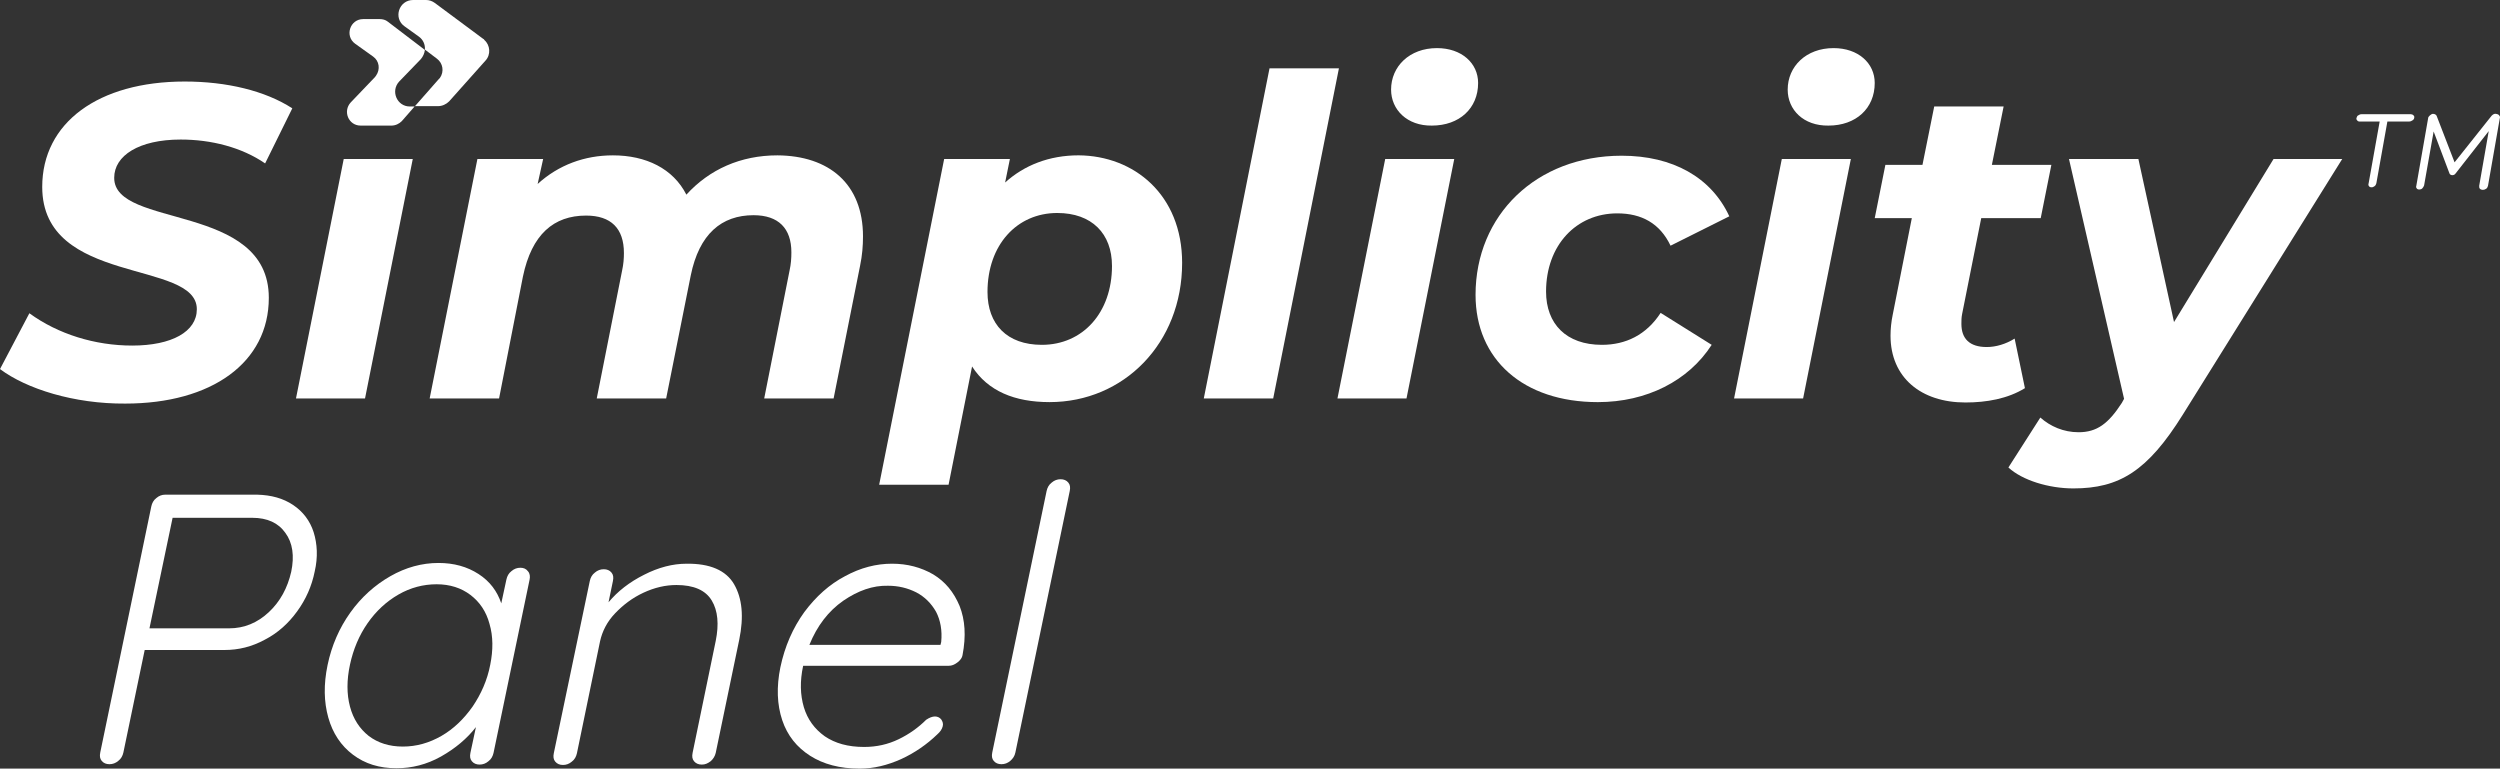
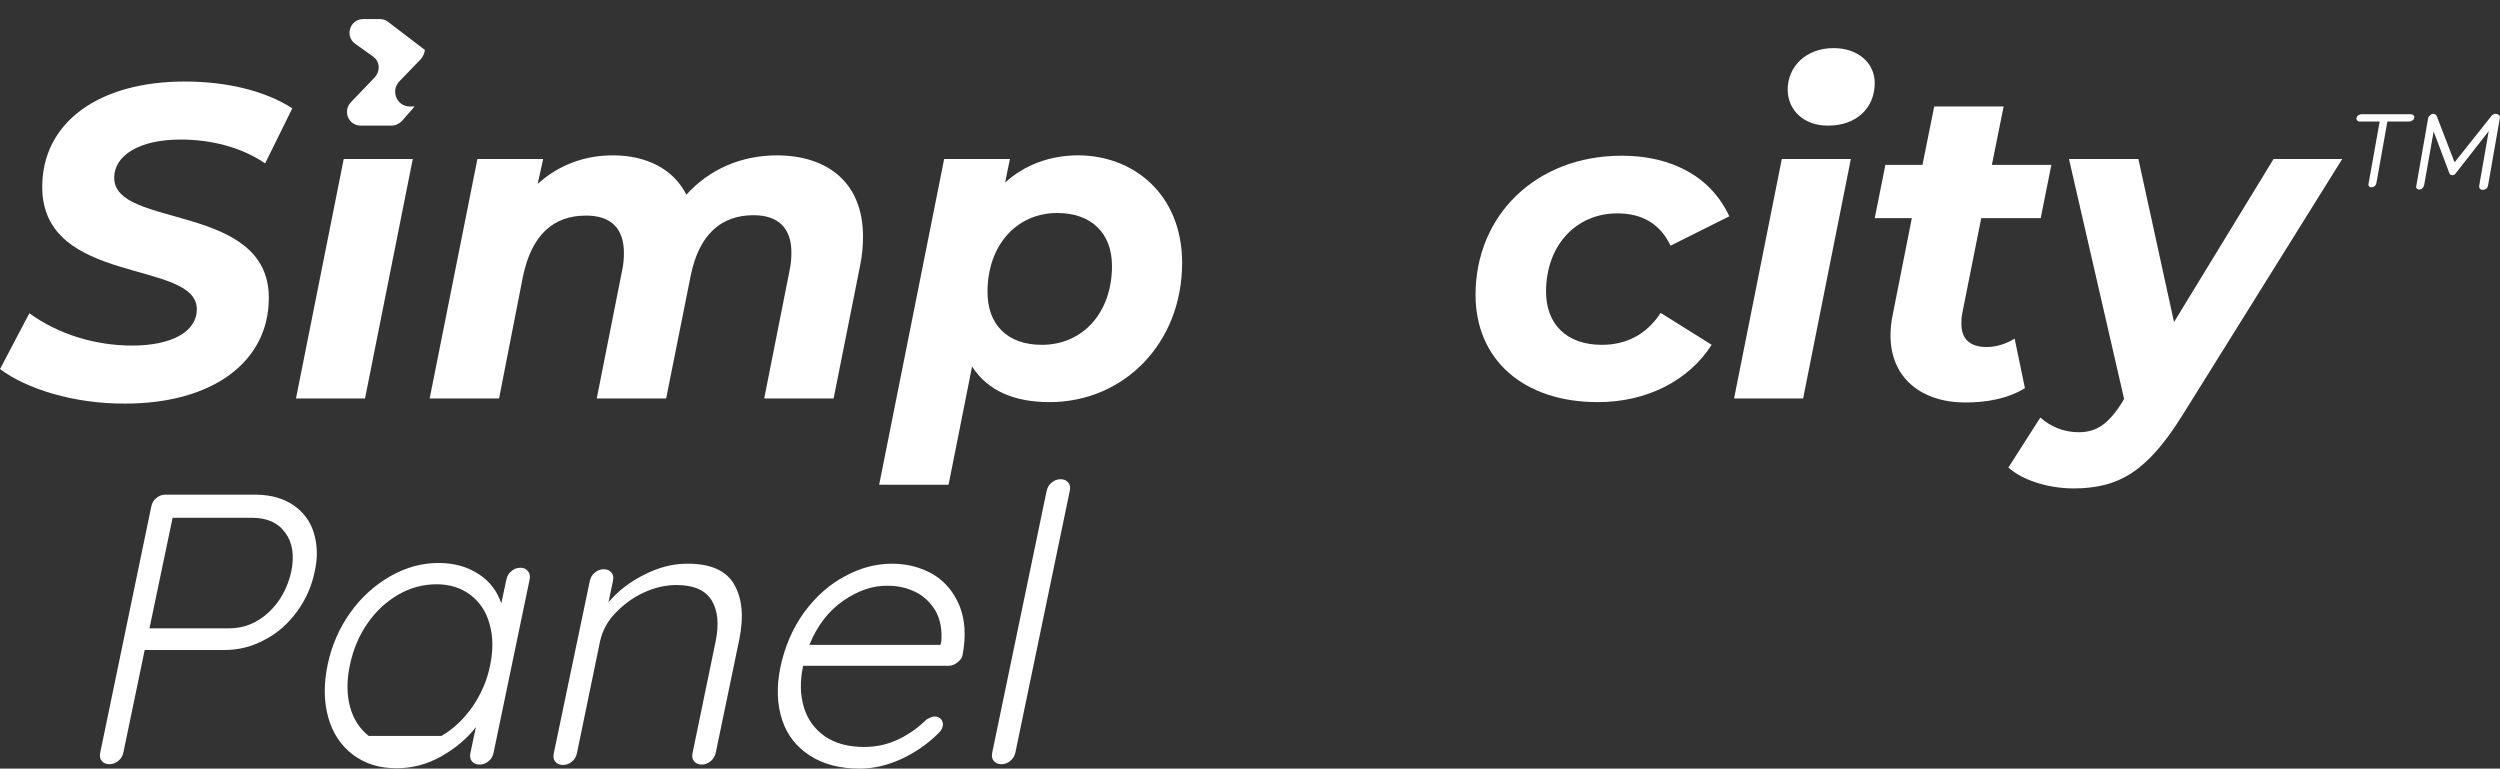
<svg xmlns="http://www.w3.org/2000/svg" id="Layer_2" data-name="Layer 2" viewBox="0 0 260.207 80">
  <rect x="0" y="0" width="260.207" height="80" fill="#333333" stroke="none" />
  <defs>
    <style>
      .cls-1 {
        fill: #fff;
      }
    </style>
  </defs>
  <g id="Layer_1-2" data-name="Layer 1">
    <g>
      <path class="cls-1" d="m0,38.414l3.058-5.81c2.981,2.179,6.842,3.364,10.702,3.364,4.128,0,6.727-1.452,6.727-3.784,0-5.198-16.092-2.408-16.092-12.728,0-6.689,5.848-10.97,14.83-10.97,4.357,0,8.371.956,11.199,2.79l-2.828,5.733c-2.446-1.682-5.619-2.484-8.791-2.484-4.357,0-6.918,1.682-6.918,3.975-.038,5.313,16.092,2.561,16.092,12.499,0,6.727-5.925,11.008-14.945,11.008-5.313.038-10.282-1.529-13.034-3.593Z" />
      <polygon class="cls-1" points="35.776 16.55 42.962 16.55 37.993 41.472 30.807 41.472 35.776 16.55" />
      <path class="cls-1" d="m89.823,24.615c0,.956-.076,1.949-.306,3.058l-2.752,13.798h-7.224l2.637-13.301c.153-.688.191-1.3.191-1.911,0-2.484-1.338-3.86-3.937-3.86-3.325,0-5.657,1.949-6.536,6.269l-2.561,12.805h-7.224l2.637-13.301c.153-.688.191-1.3.191-1.835,0-2.561-1.338-3.899-3.937-3.899-3.364,0-5.657,1.949-6.574,6.345l-2.484,12.69h-7.224l4.969-24.921h6.842l-.573,2.599c2.179-1.988,4.892-2.981,7.836-2.981,3.44,0,6.269,1.376,7.645,4.09,2.408-2.637,5.657-4.09,9.479-4.09,5.351.038,8.906,2.943,8.906,8.447Z" />
      <path class="cls-1" d="m123.039,27.367c0,8.371-6.077,14.486-13.798,14.486-3.631,0-6.421-1.147-8.065-3.708l-2.446,12.308h-7.224l6.765-33.903h6.842l-.497,2.446c1.988-1.796,4.587-2.828,7.645-2.828,5.772.038,10.779,4.09,10.779,11.199Zm-7.301.306c0-3.364-2.102-5.504-5.695-5.504-4.204,0-7.262,3.325-7.262,8.218,0,3.364,2.026,5.504,5.657,5.504,4.243,0,7.301-3.325,7.301-8.218Z" />
-       <path class="cls-1" d="m132.136,7.109h7.224l-6.842,34.362h-7.224l6.842-34.362Z" />
-       <path class="cls-1" d="m144.176,16.55h7.186l-4.969,24.921h-7.186l4.969-24.921Zm.612-7.224c0-2.408,1.911-4.319,4.778-4.319,2.561,0,4.281,1.567,4.281,3.631,0,2.637-1.949,4.434-4.816,4.434-2.561.038-4.243-1.644-4.243-3.746Z" />
      <path class="cls-1" d="m153.579,30.693c0-8.294,6.307-14.486,15.213-14.486,5.313,0,9.326,2.255,11.199,6.307l-6.116,3.058c-1.108-2.332-3.02-3.364-5.542-3.364-4.281,0-7.415,3.325-7.415,8.141,0,3.364,2.102,5.542,5.81,5.542,2.484,0,4.625-1.032,6.116-3.325l5.313,3.325c-2.408,3.746-6.765,5.963-11.849,5.963-7.759,0-12.728-4.434-12.728-11.161Z" />
      <path class="cls-1" d="m185.456,16.55h7.186l-4.969,24.921h-7.186l4.969-24.921Zm.612-7.224c0-2.408,1.911-4.319,4.778-4.319,2.561,0,4.281,1.567,4.281,3.631,0,2.637-1.949,4.434-4.816,4.434-2.599.038-4.243-1.644-4.243-3.746Z" />
      <path class="cls-1" d="m204.224,32.68c-.076.382-.076.688-.076,1.032,0,1.529.841,2.408,2.637,2.408.956,0,1.988-.306,2.905-.879l1.07,5.16c-1.796,1.108-4.013,1.491-6.192,1.491-4.625,0-7.797-2.599-7.797-6.957,0-.688.076-1.452.229-2.179l1.988-10.053h-3.86l1.108-5.542h3.86l1.223-6.077h7.224l-1.223,6.077h6.192l-1.108,5.542h-6.192l-1.988,9.976Z" />
      <path class="cls-1" d="m243.784,16.55l-16.589,26.603c-3.669,5.886-6.613,7.683-11.39,7.683-2.561,0-5.313-.841-6.765-2.179l3.325-5.198c1.032.917,2.408,1.529,3.975,1.529,1.911,0,3.096-.879,4.51-3.058l.229-.42-5.733-24.959h7.224l3.708,16.971,10.358-16.971h7.148Z" />
      <path class="cls-1" d="m30.502,52.556c1.032.688,1.758,1.644,2.14,2.828.382,1.223.459,2.599.115,4.09-.306,1.529-.917,2.905-1.835,4.166-.917,1.261-2.026,2.255-3.364,2.943-1.338.726-2.714,1.07-4.204,1.07h-8.294l-2.217,10.664c-.076.344-.229.65-.535.879-.268.229-.573.344-.917.344s-.612-.115-.803-.344c-.191-.229-.229-.497-.153-.879l5.313-25.609c.076-.344.229-.65.535-.879.268-.229.573-.344.917-.344h9.556c1.491.038,2.714.382,3.746,1.07Zm-2.523,11.161c1.185-1.108,1.949-2.523,2.332-4.204.344-1.644.153-3.02-.612-4.052-.726-1.032-1.873-1.567-3.44-1.567h-8.294l-2.408,11.505h8.294c1.567,0,2.943-.573,4.128-1.682Z" />
-       <path class="cls-1" d="m54.964,59.474c.191.229.229.535.153.879l-3.746,18.003c-.076.344-.229.65-.535.879-.268.229-.573.344-.917.344s-.612-.115-.803-.344c-.191-.229-.229-.497-.153-.879l.573-2.676c-.917,1.185-2.14,2.217-3.631,3.058s-3.058,1.223-4.625,1.223c-1.796,0-3.287-.459-4.548-1.414-1.223-.917-2.102-2.217-2.561-3.86s-.497-3.44-.076-5.466,1.223-3.86,2.37-5.466,2.561-2.867,4.166-3.784,3.287-1.376,5.007-1.376c1.605,0,2.981.382,4.166,1.147,1.185.764,1.949,1.796,2.37,3.058l.535-2.484c.076-.344.229-.65.535-.879.268-.229.573-.344.917-.344s.612.115.803.382Zm-9.021,17.124c1.261-.726,2.332-1.758,3.249-3.058.879-1.3,1.529-2.752,1.835-4.357.306-1.529.306-2.943-.076-4.243-.344-1.3-1.032-2.293-1.988-3.02s-2.14-1.108-3.516-1.108-2.714.344-3.975,1.07c-1.261.726-2.332,1.72-3.211,2.981-.879,1.261-1.491,2.714-1.835,4.319-.344,1.605-.344,3.058,0,4.357s.994,2.293,1.949,3.058c.956.726,2.14,1.108,3.555,1.108,1.414,0,2.752-.382,4.013-1.108Z" />
+       <path class="cls-1" d="m54.964,59.474c.191.229.229.535.153.879l-3.746,18.003c-.076.344-.229.65-.535.879-.268.229-.573.344-.917.344s-.612-.115-.803-.344c-.191-.229-.229-.497-.153-.879l.573-2.676c-.917,1.185-2.14,2.217-3.631,3.058s-3.058,1.223-4.625,1.223c-1.796,0-3.287-.459-4.548-1.414-1.223-.917-2.102-2.217-2.561-3.86s-.497-3.44-.076-5.466,1.223-3.86,2.37-5.466,2.561-2.867,4.166-3.784,3.287-1.376,5.007-1.376c1.605,0,2.981.382,4.166,1.147,1.185.764,1.949,1.796,2.37,3.058l.535-2.484c.076-.344.229-.65.535-.879.268-.229.573-.344.917-.344s.612.115.803.382Zm-9.021,17.124c1.261-.726,2.332-1.758,3.249-3.058.879-1.3,1.529-2.752,1.835-4.357.306-1.529.306-2.943-.076-4.243-.344-1.3-1.032-2.293-1.988-3.02s-2.14-1.108-3.516-1.108-2.714.344-3.975,1.07c-1.261.726-2.332,1.72-3.211,2.981-.879,1.261-1.491,2.714-1.835,4.319-.344,1.605-.344,3.058,0,4.357s.994,2.293,1.949,3.058Z" />
      <path class="cls-1" d="m76.407,60.812c.841,1.452,1.032,3.364.535,5.772l-2.446,11.773c-.076.344-.268.65-.535.879-.306.229-.573.344-.917.344s-.612-.115-.803-.344c-.191-.229-.229-.497-.153-.879l2.408-11.658c.344-1.72.229-3.134-.42-4.204s-1.873-1.605-3.669-1.605c-1.147,0-2.293.268-3.44.803-1.147.535-2.102,1.261-2.943,2.14s-1.338,1.873-1.567,2.905l-2.408,11.658c-.076.344-.229.65-.535.879-.268.229-.573.344-.917.344s-.612-.115-.803-.344c-.191-.229-.229-.497-.153-.879l3.746-17.926c.076-.344.229-.65.535-.879.268-.229.573-.344.917-.344s.612.115.803.344c.191.229.229.497.153.879l-.459,2.217c.956-1.147,2.179-2.102,3.708-2.867,1.491-.764,2.981-1.147,4.396-1.147,2.446-.038,4.128.688,4.969,2.141Z" />
      <path class="cls-1" d="m99.646,68.954c-.306.229-.573.344-.917.344h-15.136c-.344,1.605-.306,3.02.076,4.319.382,1.261,1.108,2.255,2.179,3.02,1.07.726,2.408,1.108,4.09,1.108,1.3,0,2.484-.268,3.593-.803,1.108-.535,2.064-1.223,2.867-2.026.344-.229.65-.344.917-.344s.497.115.65.306c.153.229.229.459.153.726-.076.306-.268.573-.573.841-1.07,1.032-2.332,1.911-3.746,2.561-1.452.65-2.867.994-4.319.994-2.064,0-3.784-.459-5.16-1.338s-2.37-2.102-2.905-3.708-.612-3.44-.191-5.504c.459-2.179,1.3-4.09,2.484-5.733,1.223-1.644,2.637-2.905,4.243-3.746,1.605-.879,3.249-1.3,4.892-1.3,1.605,0,3.02.382,4.281,1.108,1.261.764,2.14,1.835,2.752,3.287.573,1.452.688,3.134.306,5.122-.038.268-.229.535-.535.764Zm-11.887-6.421c-1.529,1.07-2.714,2.599-3.516,4.587h13.645l.076-.306c.115-1.185-.076-2.255-.535-3.134-.497-.879-1.185-1.567-2.064-2.026-.917-.459-1.873-.688-2.943-.688-1.567-.038-3.096.497-4.663,1.567Z" />
      <path class="cls-1" d="m105.15,79.197c-.268.229-.573.344-.917.344s-.612-.115-.803-.344c-.191-.229-.229-.497-.153-.879l5.657-27.215c.076-.344.229-.65.535-.879.268-.229.573-.344.917-.344s.612.115.803.344c.191.229.229.497.153.879l-5.657,27.215c-.076.382-.268.65-.535.879Z" />
      <g>
-         <path id="fullLogo-17" class="cls-1" d="m50.301,4.052l-5.045-3.746c-.268-.191-.573-.306-.917-.306h-1.338c-1.491,0-2.102,1.911-.879,2.752l1.491,1.07c.42.306.65.803.612,1.338l1.261.956c.612.459.764,1.338.306,1.988-.038.038-.038.076-.076.076l-2.523,2.867h2.408c.42,0,.841-.191,1.147-.497l3.784-4.243c.573-.612.497-1.605-.115-2.14-.038-.076-.076-.115-.115-.115Z" />
        <path id="fullLogo-18" class="cls-1" d="m40.363,2.255c-.229-.191-.535-.268-.841-.268h-1.72c-1.376,0-1.949,1.758-.841,2.561l1.873,1.338c.65.459.764,1.338.306,1.988-.038.038-.076.115-.115.153l-2.523,2.637c-.841.917-.229,2.408,1.032,2.408h3.211c.42,0,.803-.191,1.07-.459l1.338-1.529h-.497c-1.338,0-2.026-1.605-1.108-2.599l2.255-2.332c.229-.268.382-.612.42-.956h0l-3.86-2.943Z" />
      </g>
      <path class="cls-1" d="m251.199,12.002c.076.076.115.153.076.268,0,.115-.076.191-.191.268s-.229.115-.344.115h-2.255l-1.147,6.421c-.038.115-.076.229-.191.306s-.191.115-.306.115-.229-.038-.268-.115c-.076-.076-.076-.191-.038-.306l1.147-6.421h-2.064c-.115,0-.229-.038-.268-.115-.076-.076-.115-.153-.076-.268s.076-.229.191-.268c.115-.076.191-.115.344-.115h5.122c.076,0,.191.038.268.115Zm8.944.038c.076.076.076.191.038.306l-1.223,6.995c-.038.115-.076.229-.191.306s-.229.115-.344.115-.229-.038-.306-.115-.076-.191-.076-.306l.994-5.695-3.44,4.396c-.076.115-.191.191-.344.191s-.268-.076-.306-.191l-1.644-4.357-.994,5.619c-.038.115-.115.229-.191.306s-.191.115-.306.115-.229-.038-.268-.115c-.076-.076-.076-.191-.038-.306l1.223-6.995c0-.115.076-.191.191-.306.115-.076.191-.153.306-.153.191,0,.306.076.382.191l1.873,4.854,3.86-4.854c.153-.153.306-.229.459-.191.229.038.306.115.344.191Z" />
    </g>
  </g>
</svg>